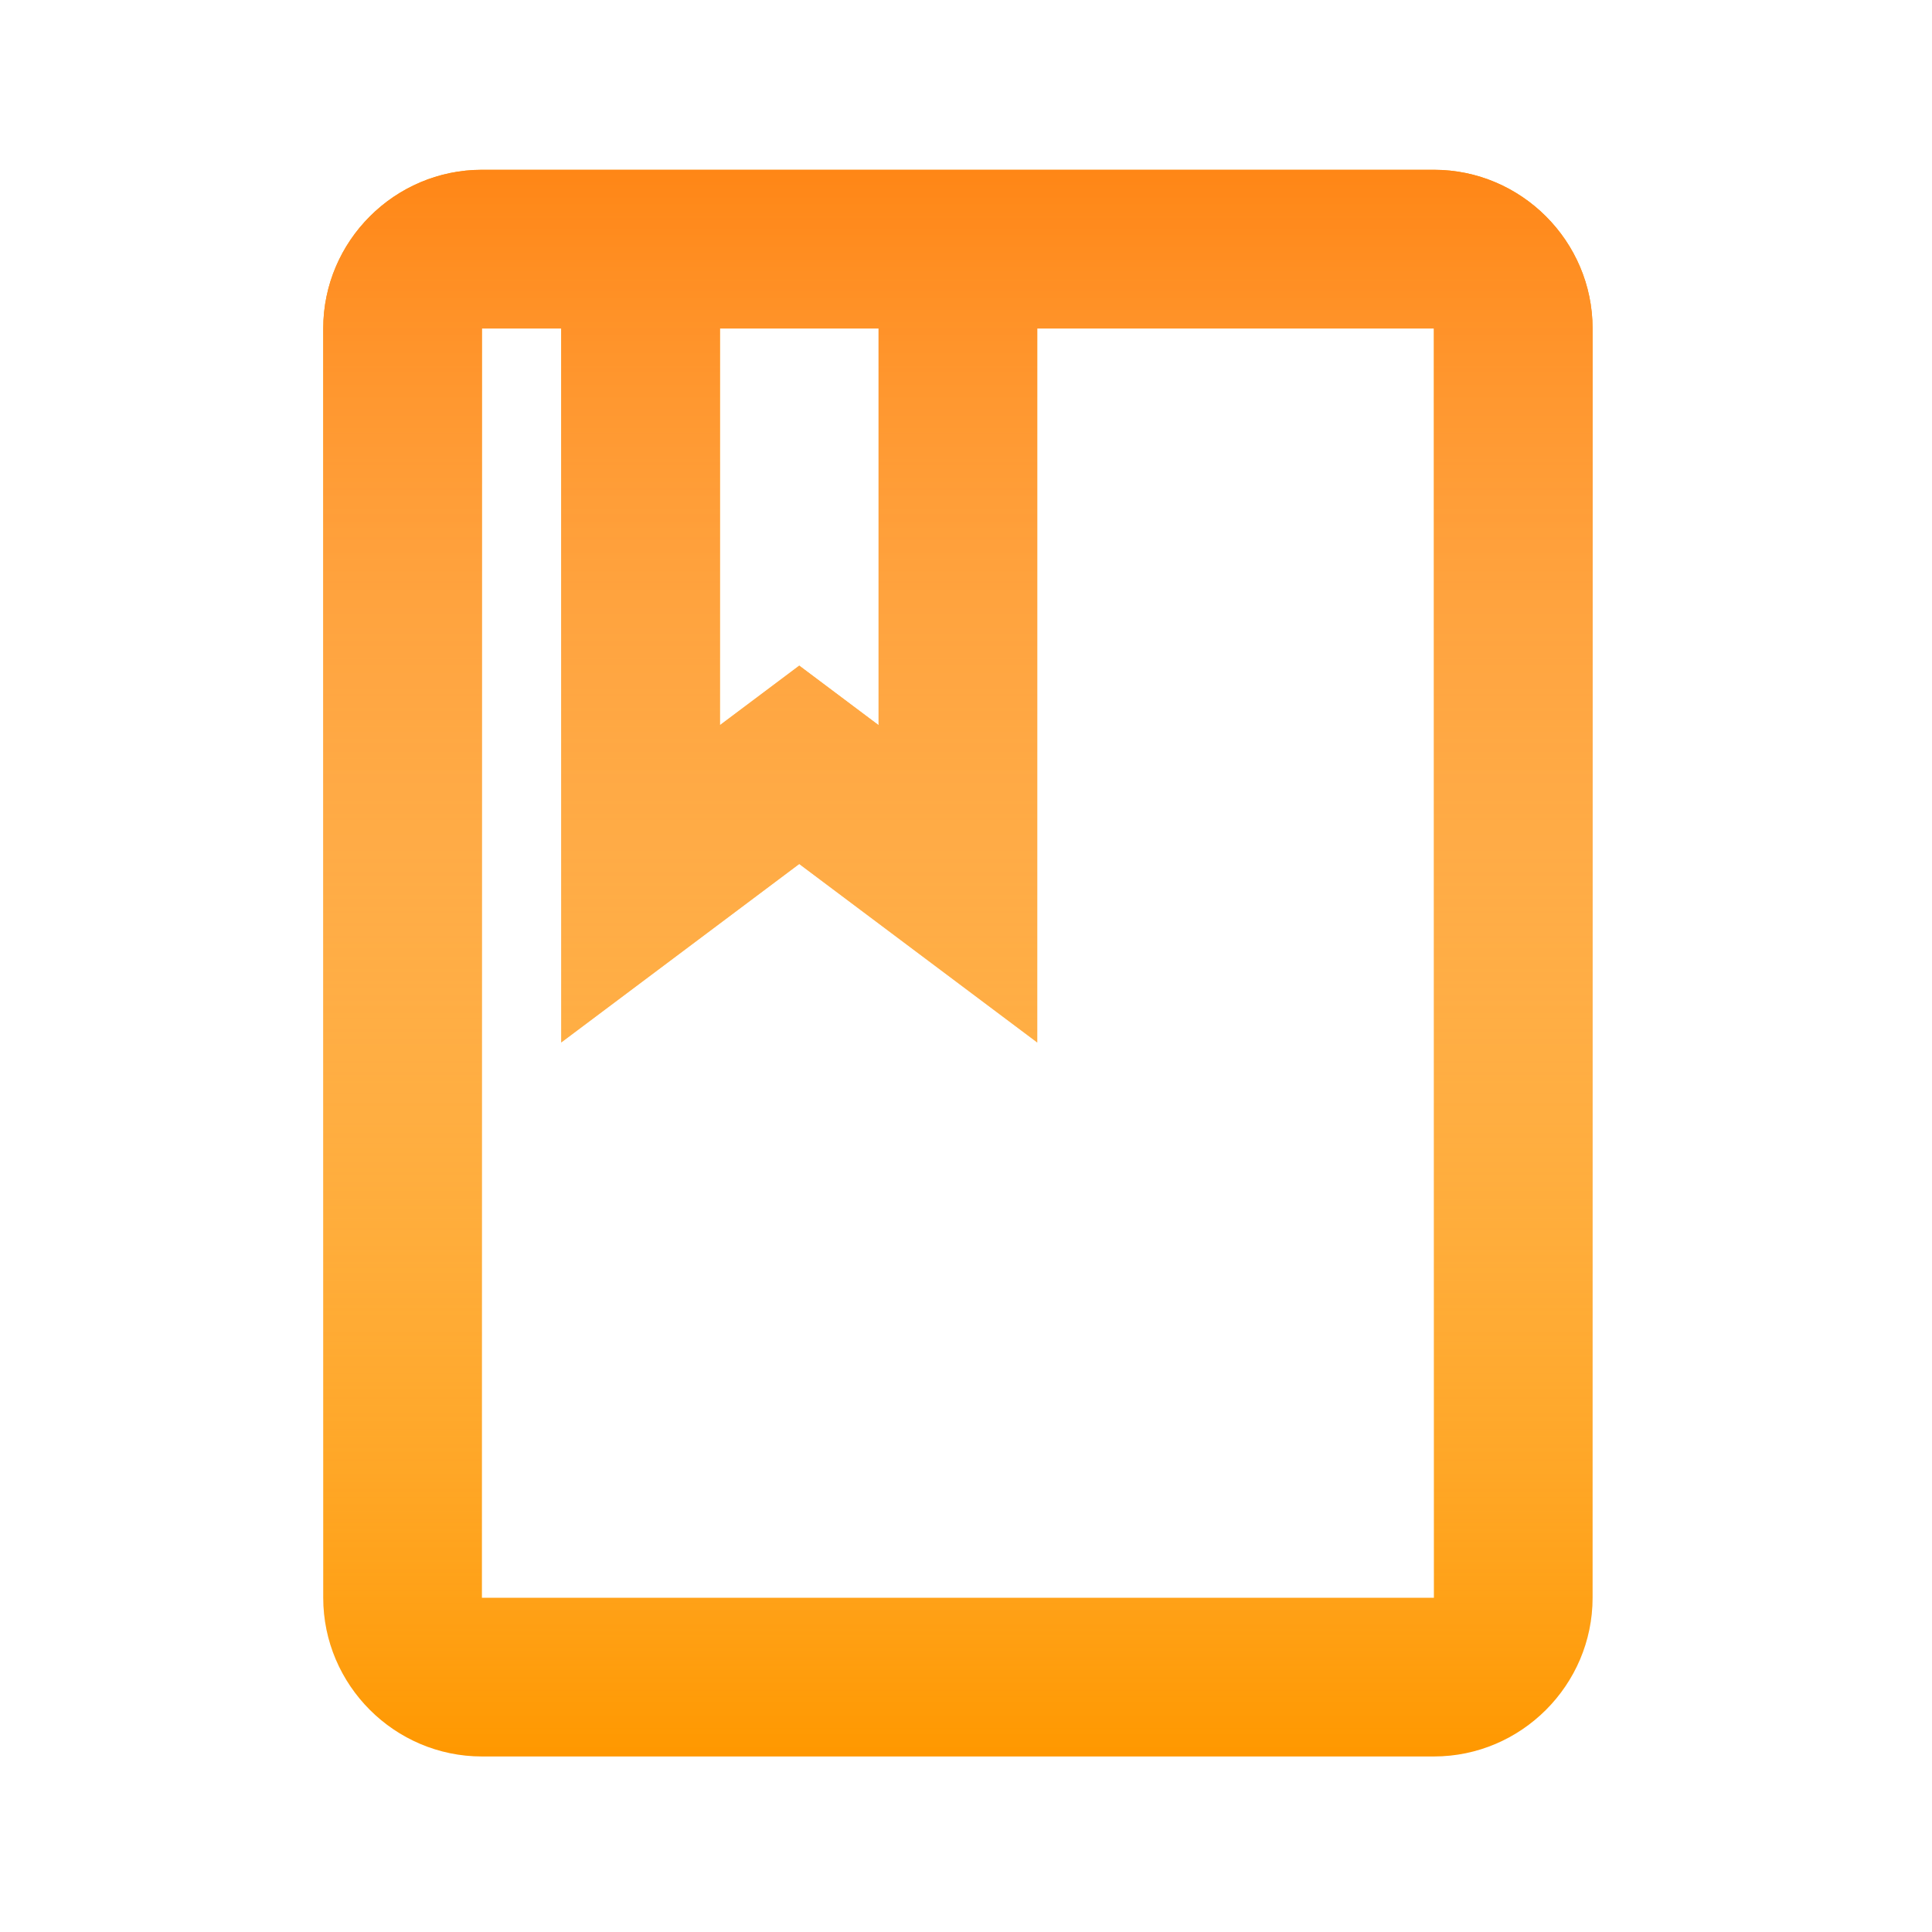
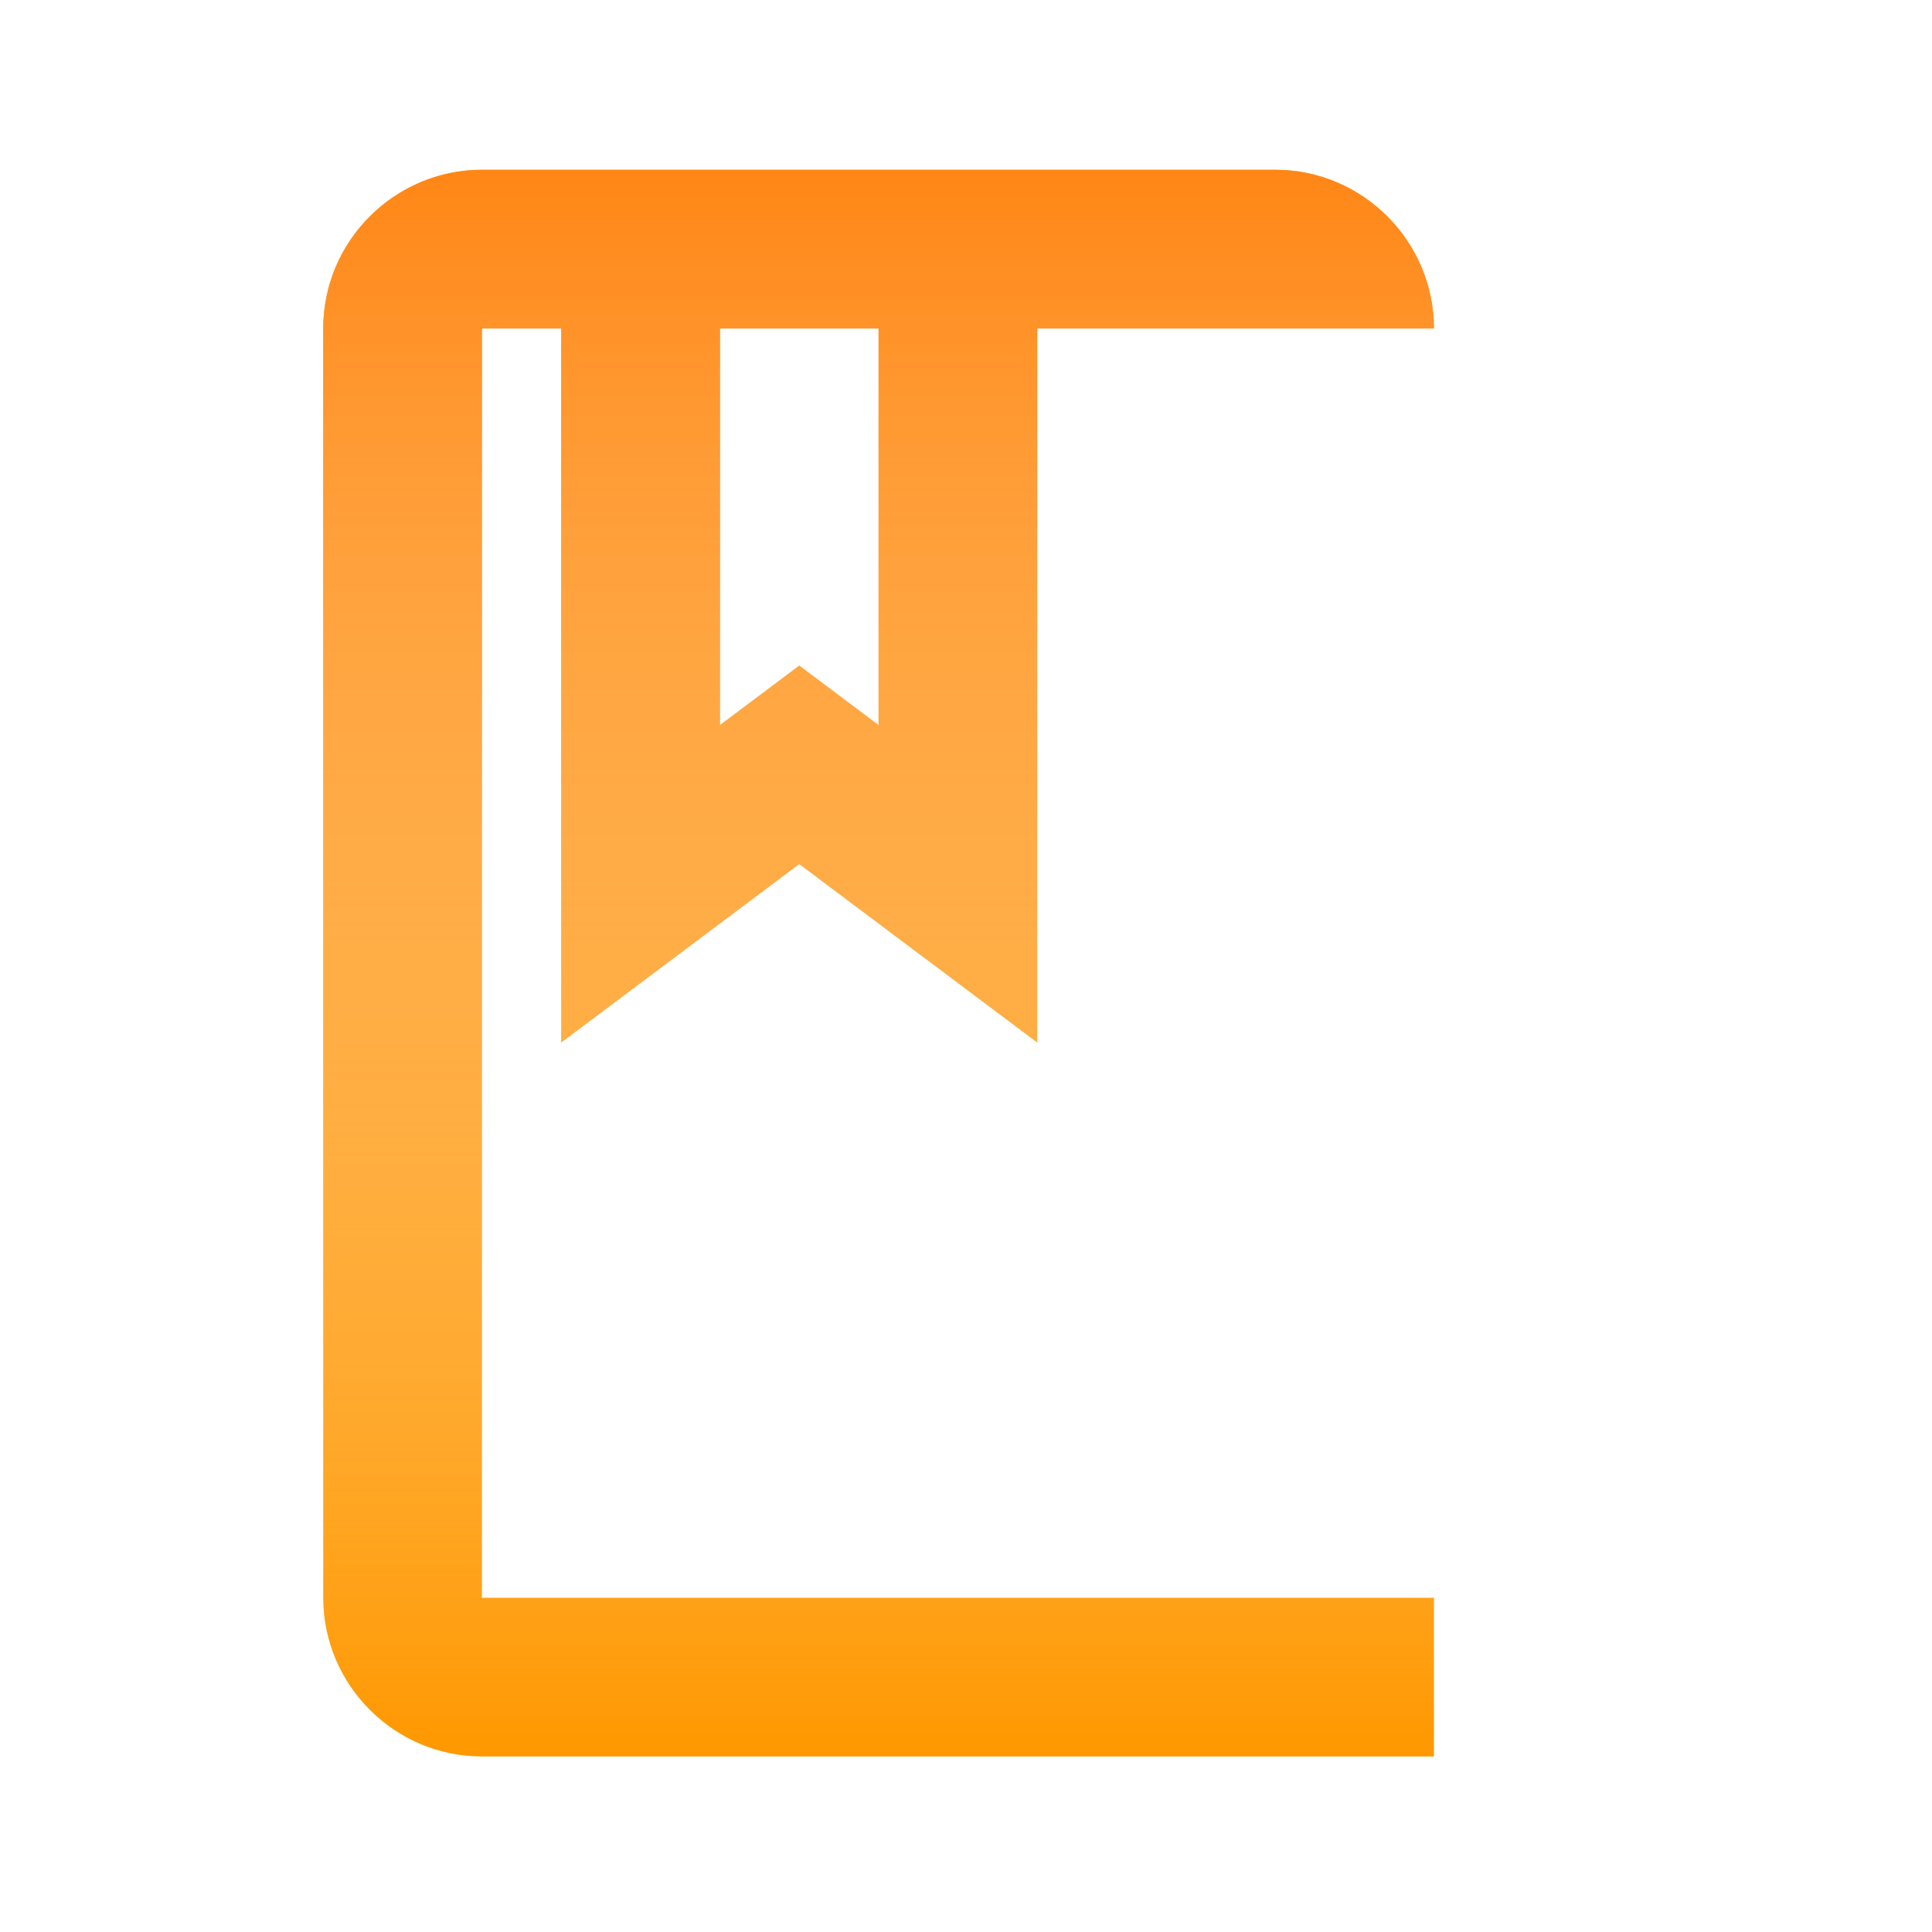
<svg xmlns="http://www.w3.org/2000/svg" xmlns:xlink="http://www.w3.org/1999/xlink" width="69" height="69" fill="none">
  <use xlink:href="#B" fill="#ff9800" />
  <use xlink:href="#B" fill="url(#A)" />
  <defs>
    <linearGradient id="A" x1="34.211" y1="6.064" x2="34.211" y2="62.731" gradientUnits="userSpaceOnUse">
      <stop stop-color="#ff8616" />
      <stop offset="1" stop-color="#fff" stop-opacity="0" />
    </linearGradient>
-     <path id="B" d="M51.211 6.064h-34c-3.117 0-5.667 2.55-5.667 5.667v45.333c0 3.117 2.55 5.667 5.667 5.667h34c3.117 0 5.667-2.55 5.667-5.667V11.731c0-3.117-2.55-5.667-5.667-5.667zm-25.5 5.667h5.667v14.167l-2.833-2.125-2.833 2.125V11.731zm25.5 45.333h-34V11.731h2.833v25.5l8.5-6.375 8.5 6.375v-25.5h14.167v45.333z" />
+     <path id="B" d="M51.211 6.064h-34c-3.117 0-5.667 2.55-5.667 5.667v45.333c0 3.117 2.55 5.667 5.667 5.667h34V11.731c0-3.117-2.55-5.667-5.667-5.667zm-25.5 5.667h5.667v14.167l-2.833-2.125-2.833 2.125V11.731zm25.5 45.333h-34V11.731h2.833v25.5l8.5-6.375 8.5 6.375v-25.5h14.167v45.333z" />
  </defs>
</svg>